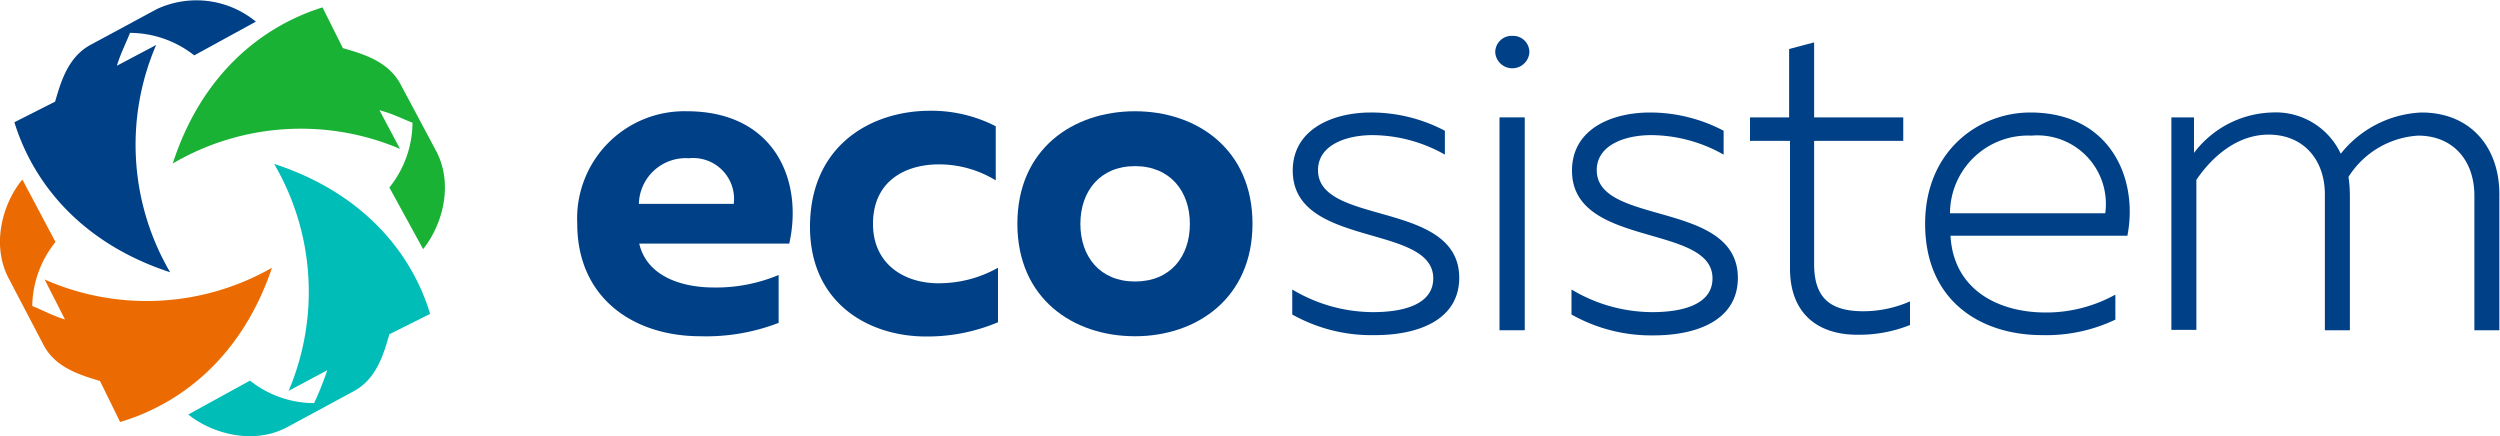
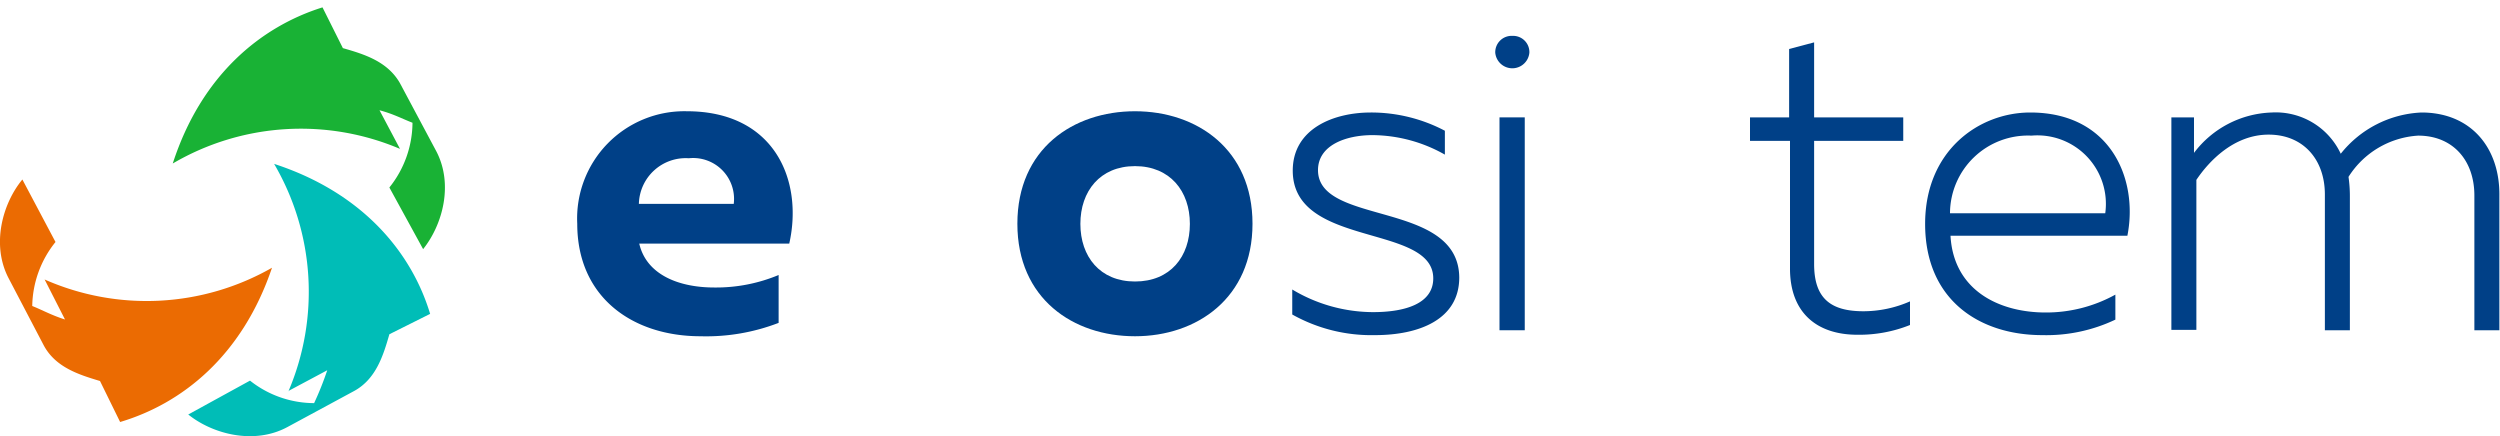
<svg xmlns="http://www.w3.org/2000/svg" id="Livello_1" data-name="Livello 1" viewBox="0 0 200 34.89">
  <defs>
    <style>.cls-1,.cls-5{fill:#004087;}.cls-2{fill:#19b235;}.cls-2,.cls-3,.cls-4,.cls-5{fill-rule:evenodd;}.cls-3{fill:#eb6b02;}.cls-4{fill:#00bdb7;}</style>
  </defs>
  <path class="cls-1" d="M90.8,8.9c-4.94,0-9.41,3-9.41,9s4.47,9,9.41,9,9.4-3.05,9.4-9S95.76,8.9,90.8,8.9Zm0,13.62c-2.81,0-4.37-2-4.37-4.61S88,13.29,90.8,13.29s4.39,2,4.39,4.62S93.63,22.52,90.8,22.52Z" transform="translate(0 0)" />
  <path class="cls-1" d="M54.94,8.9a8.58,8.58,0,0,0-8.76,9c0,5.92,4.47,9,9.86,9a16.11,16.11,0,0,0,6.25-1.07V22a13,13,0,0,1-5.15,1c-2.8,0-5.42-1-6-3.51h12C64.27,14.47,62,8.9,54.94,8.9Zm3.76,7.41H51.11a3.75,3.75,0,0,1,4-3.65A3.27,3.27,0,0,1,58.7,16.31Z" transform="translate(0 0)" />
-   <path class="cls-1" d="M69.84,17.91c0-3.44,2.59-4.76,5.28-4.76a8.7,8.7,0,0,1,4.54,1.28V10.1a11.29,11.29,0,0,0-5.25-1.24c-4.72,0-9.61,2.77-9.61,9.29,0,6.07,4.65,8.77,9.29,8.77a14.55,14.55,0,0,0,5.75-1.14V21.42a9.63,9.63,0,0,1-4.79,1.24C72.39,22.66,69.84,21.17,69.84,17.91Z" transform="translate(0 0)" />
  <path class="cls-1" d="M105.44,13.61c0-2,2.24-2.8,4.36-2.8a11.87,11.87,0,0,1,5.79,1.56V10.46A12.64,12.64,0,0,0,109.66,9c-3,0-6.24,1.31-6.24,4.65,0,6.21,11.24,4.22,11.24,8.62,0,2-2.2,2.7-4.82,2.7a12.63,12.63,0,0,1-6.46-1.81v2A12.94,12.94,0,0,0,110,26.81c3.51,0,6.74-1.24,6.74-4.61C116.69,16,105.44,18.08,105.44,13.61Z" transform="translate(0 0)" />
-   <path class="cls-1" d="M127.74,13.61c0-2,2.24-2.8,4.36-2.8a11.87,11.87,0,0,1,5.79,1.56V10.46A12.64,12.64,0,0,0,132,9c-3.05,0-6.24,1.31-6.24,4.65,0,6.21,11.24,4.22,11.24,8.62,0,2-2.2,2.7-4.82,2.7a12.63,12.63,0,0,1-6.46-1.81v2a12.94,12.94,0,0,0,6.57,1.67c3.51,0,6.74-1.24,6.74-4.61C139,16,127.74,18.08,127.74,13.61Z" transform="translate(0 0)" />
  <rect class="cls-1" x="119.96" y="9.39" width="2.02" height="17.03" />
  <path class="cls-1" d="M193.72,9a8.73,8.73,0,0,0-6.46,3.3A5.74,5.74,0,0,0,181.73,9a8.11,8.11,0,0,0-6.21,3.23V9.39h-1.81v17h2v-12c1-1.49,3-3.62,5.78-3.62s4.5,2,4.5,4.79V26.42h2V15.67a10.66,10.66,0,0,0-.11-1.52,7.1,7.1,0,0,1,5.57-3.3c2.8,0,4.5,2,4.5,4.79V26.42h2V15.67C200,11.84,197.69,9,193.72,9Z" transform="translate(0 0)" />
  <path class="cls-1" d="M162.42,9c-4.11,0-8.41,3.05-8.41,8.91,0,6.13,4.4,8.9,9.37,8.9a12.88,12.88,0,0,0,5.85-1.24v-2A11.45,11.45,0,0,1,163.66,25c-3.79,0-7.38-1.81-7.62-6.14h14.15C171.08,14.36,168.88,9,162.42,9Zm6,8.06H156a6.24,6.24,0,0,1,6.52-6.21A5.48,5.48,0,0,1,168.42,17.06Z" transform="translate(0 0)" />
  <path class="cls-1" d="M145.13,21.13V11.27h7.13V9.39h-7.13v-6l-2,.53V9.39H140v1.88h3.2V21.49c0,3.51,2.13,5.29,5.39,5.29A10.92,10.92,0,0,0,152.8,26V24.11a9.29,9.29,0,0,1-3.73.79C146.41,24.9,145.13,23.83,145.13,21.13Z" transform="translate(0 0)" />
  <path class="cls-1" d="M121,2.87a1.31,1.31,0,0,0-1.38,1.34,1.37,1.37,0,0,0,2.73,0A1.3,1.3,0,0,0,121,2.87Z" transform="translate(0 0)" />
  <path class="cls-2" d="M32,11.91a20.27,20.27,0,0,0-18.18,1.17C16.11,6,20.88,2.13,25.8.59l1.63,3.26C29.11,4.33,31,4.9,32,6.66L34.85,12c1.46,2.67.58,5.95-1,7.93L31.15,15A8.36,8.36,0,0,0,33,9.82c-.85-.33-1.54-.71-2.64-1L32,11.91" transform="translate(0 0)" />
  <path class="cls-3" d="M3.57,22.36a20.22,20.22,0,0,0,18.19-.94c-2.39,7.07-7.21,10.87-12.15,12.34L8,30.48c-1.67-.5-3.57-1.09-4.51-2.87L.7,22.28c-1.42-2.69-.5-6,1.09-7.92l2.65,5a8.36,8.36,0,0,0-1.86,5.12c.85.34,1.52.73,2.62,1.08L3.57,22.36" transform="translate(0 0)" />
  <path class="cls-4" d="M23.08,31.29a20.27,20.27,0,0,0-1.15-18.18c7.09,2.31,11,7.09,12.48,12l-3.26,1.63c-.48,1.67-1.06,3.58-2.82,4.54L23,34.16c-2.68,1.45-6,.56-7.94-1L20,30.45a8.29,8.29,0,0,0,5.13,1.8,25.21,25.21,0,0,0,1.05-2.63l-3.13,1.67" transform="translate(0 0)" />
-   <path class="cls-5" d="M12.49,3.6a20.2,20.2,0,0,0,1.12,18.18c-7.09-2.32-10.94-7.1-12.46-12L4.41,8.13c.48-1.67,1.06-3.58,2.83-4.54L12.54.73a7.5,7.5,0,0,1,7.93,1l-4.93,2.7A8.37,8.37,0,0,0,10.4,2.63c-.33.85-.71,1.53-1.05,2.63L12.49,3.6" transform="translate(0 0)" />
</svg>